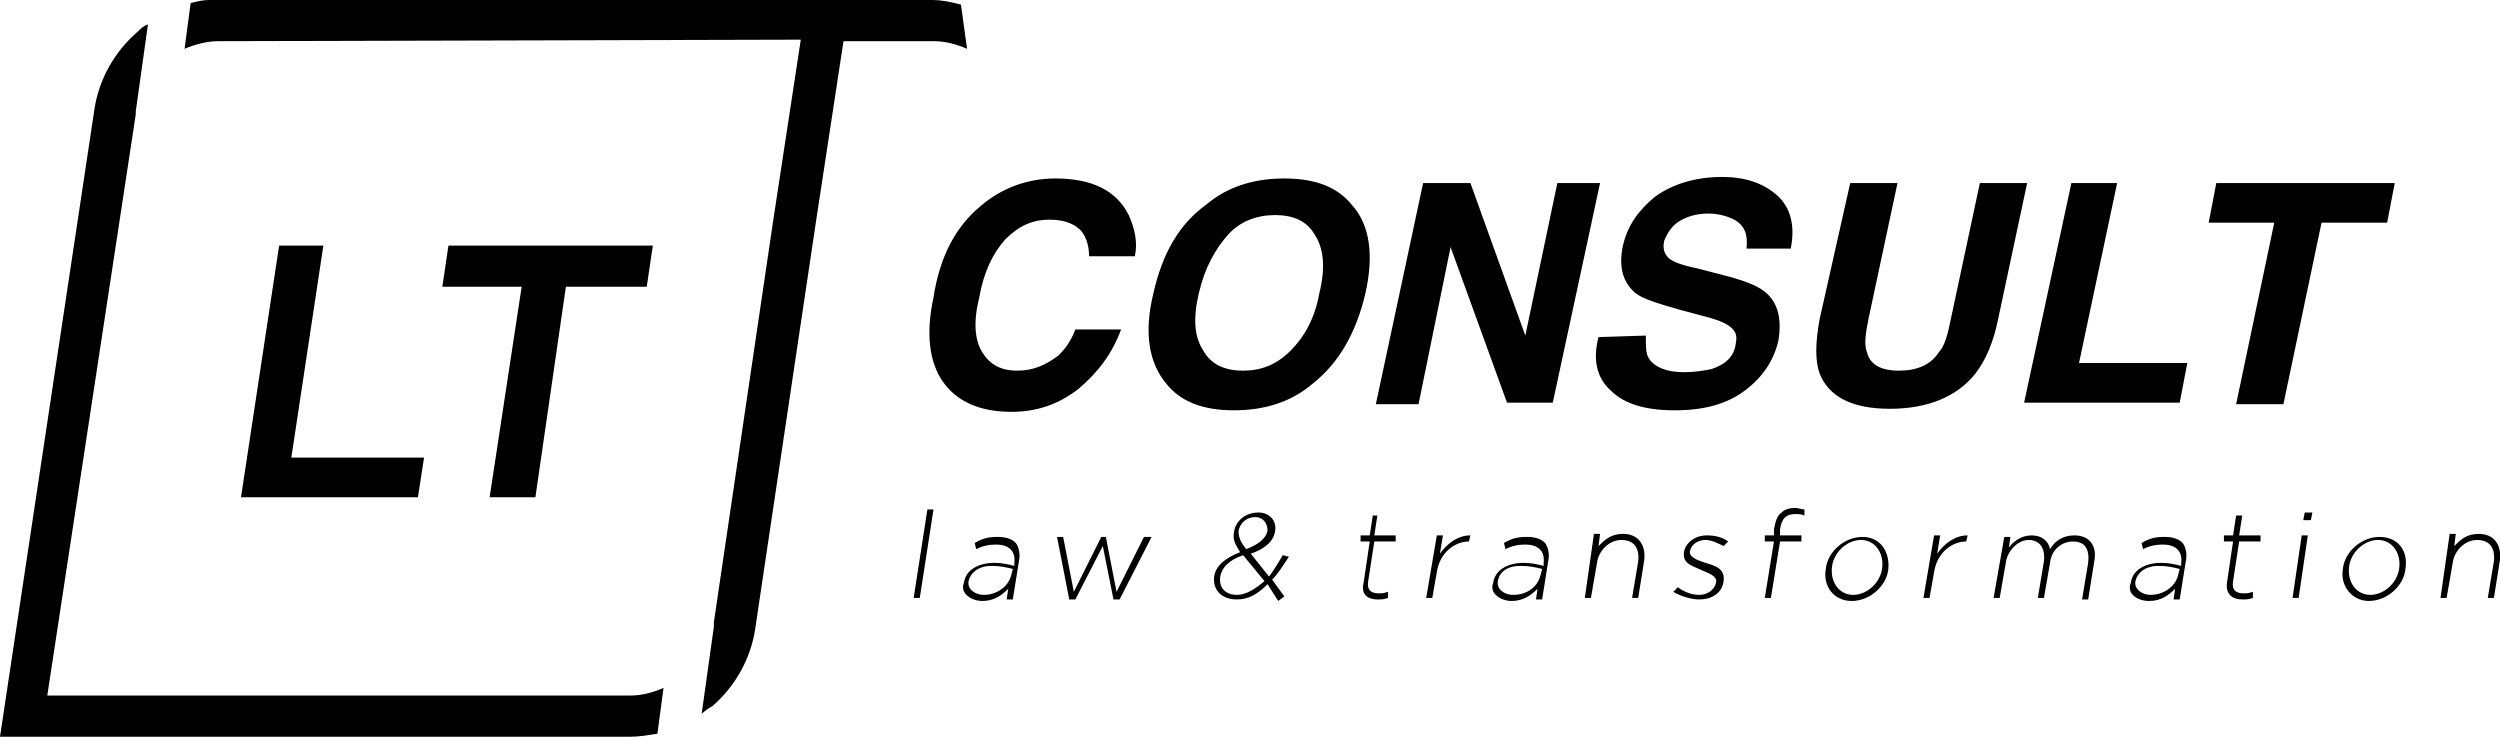
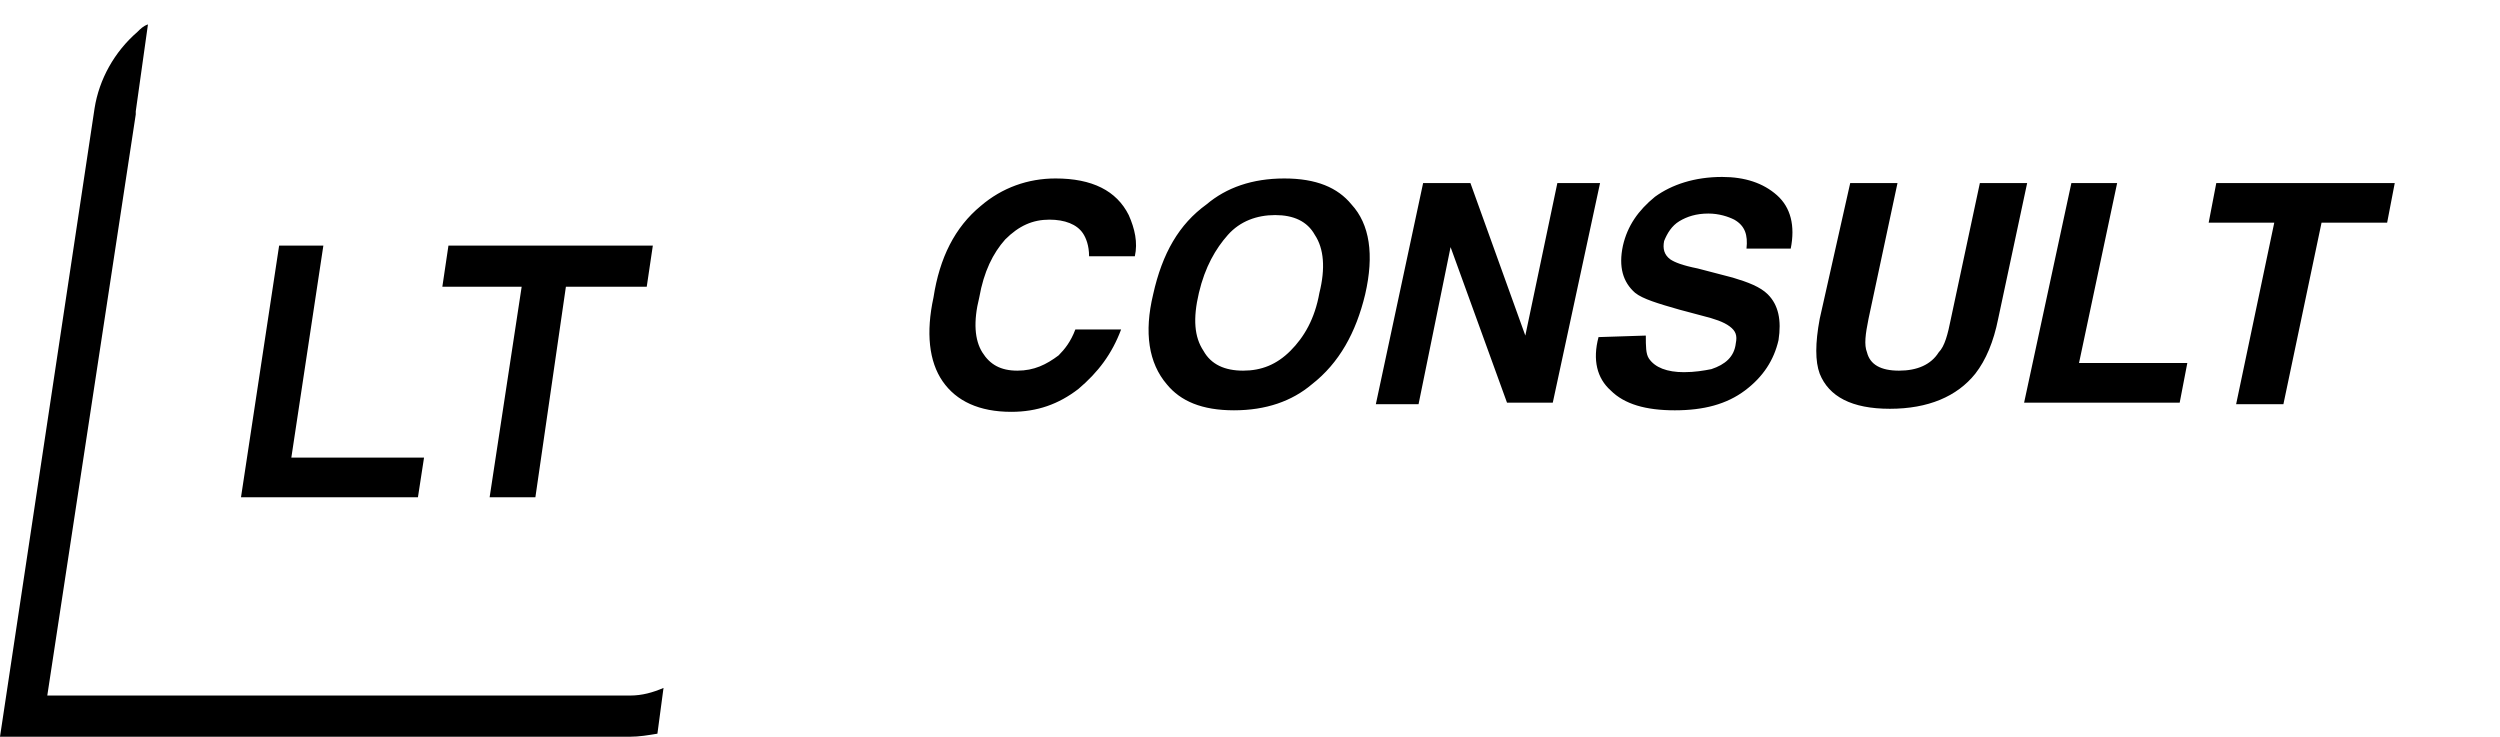
<svg xmlns="http://www.w3.org/2000/svg" id="Слой_1" x="0px" y="0px" viewBox="0 0 163.9 48.3" style="enable-background:new 0 0 163.9 48.3;" xml:space="preserve">
-   <path d="M52.5,2.6l-1.8,11.8l-3.9,26.4c0,0.1,0,0.2,0,0.3L46,46.8c0.2-0.2,0.5-0.4,0.7-0.5c1.5-1.3,2.5-3.1,2.8-5l4-26.8l1.8-11.8 h5.9c0.8,0,1.5,0.2,2.2,0.5L63,0.3C62.2,0.1,61.7,0,61.1,0h-5.5l0,0H13.7c-0.4,0-0.8,0.1-1.2,0.2l-0.4,3c0.7-0.3,1.5-0.5,2.2-0.5" />
  <polygon points="15.8,32.6 27.4,32.6 27.8,30 19.1,30 21.2,16.1 18.3,16.1 " />
  <polygon points="32.1,32.6 35.1,32.6 37.1,18.8 42.4,18.8 42.8,16.1 29.4,16.1 29,18.8 34.2,18.8 " />
  <path d="M3.1,45.6h38.2c0.8,0,1.5-0.2,2.2-0.5l-0.4,3c-0.6,0.1-1.2,0.2-1.8,0.2H0L6.2,7.1c0.3-1.9,1.3-3.7,2.8-5 c0.2-0.2,0.4-0.4,0.7-0.5L8.9,7.3c0,0,0,0.1,0,0.2L3.1,45.6z" />
  <path d="M157,12l-0.5,2.6h-4.3l-2.5,11.9h-3.1l2.5-11.9h-4.3l0.5-2.6H157z M135.8,12h3l-2.5,11.8h7.1l-0.5,2.6h-10.2L135.8,12z M121.3,12h3.1l-1.9,8.9c-0.2,1-0.3,1.7-0.1,2.2c0.2,0.8,0.9,1.2,2.1,1.2s2.1-0.4,2.6-1.2c0.4-0.4,0.6-1.2,0.8-2.2l1.9-8.9h3.1 l-1.9,8.9c-0.3,1.5-0.8,2.7-1.5,3.6c-1.2,1.5-3.1,2.3-5.6,2.3s-4-0.8-4.6-2.3c-0.3-0.8-0.3-2,0-3.6L121.3,12z M107.9,22 c0,0.7,0,1.2,0.2,1.5c0.4,0.6,1.2,0.9,2.3,0.9c0.7,0,1.3-0.1,1.8-0.2c0.9-0.3,1.5-0.8,1.6-1.7c0.1-0.5,0-0.8-0.4-1.1 c-0.4-0.3-1-0.5-1.8-0.7l-1.5-0.4c-1.4-0.4-2.4-0.7-2.9-1.1c-0.8-0.7-1.1-1.7-0.8-3.1c0.3-1.3,1-2.3,2.1-3.2 c1.1-0.8,2.6-1.3,4.4-1.3c1.5,0,2.7,0.4,3.6,1.2s1.2,2,0.9,3.5h-2.9c0.1-0.9-0.1-1.5-0.8-1.9c-0.4-0.2-1-0.4-1.7-0.4 c-0.8,0-1.4,0.2-1.9,0.5s-0.8,0.8-1,1.3c-0.1,0.5,0,0.9,0.4,1.2c0.3,0.2,0.8,0.4,1.8,0.6l2.3,0.6c1,0.3,1.8,0.6,2.3,1.1 c0.7,0.7,0.9,1.7,0.7,3c-0.3,1.3-1,2.4-2.2,3.3s-2.7,1.3-4.6,1.3s-3.3-0.4-4.2-1.3c-0.9-0.8-1.2-2-0.8-3.5L107.9,22z M93.3,12h3.1 l3.6,10l2.1-10h2.8l-3.1,14.4h-3l-3.7-10.2L93,26.5h-2.8L93.3,12z M86,25.2c-1.3,1.1-3,1.7-5.1,1.7s-3.5-0.6-4.4-1.7 c-1.2-1.4-1.5-3.4-0.9-5.9c0.6-2.7,1.7-4.6,3.5-5.9c1.3-1.1,3-1.7,5.1-1.7s3.5,0.6,4.4,1.7c1.2,1.3,1.5,3.3,0.9,5.9 C88.9,21.8,87.8,23.8,86,25.2z M86.5,19.2c0.4-1.6,0.3-2.9-0.3-3.8c-0.5-0.9-1.4-1.3-2.6-1.3s-2.3,0.4-3.1,1.3 c-0.8,0.9-1.5,2.1-1.9,3.8s-0.3,2.9,0.3,3.8c0.5,0.9,1.4,1.3,2.6,1.3s2.2-0.4,3.1-1.3S86.2,20.9,86.5,19.2z M64.3,13.5 c1.4-1.2,3.1-1.8,4.9-1.8c2.4,0,4,0.8,4.8,2.4c0.4,0.9,0.6,1.8,0.4,2.7h-3c0-0.7-0.2-1.2-0.4-1.5c-0.4-0.6-1.2-0.9-2.2-0.9 c-1.1,0-2,0.4-2.9,1.3c-0.8,0.9-1.4,2.1-1.7,3.8c-0.4,1.6-0.3,2.8,0.2,3.6c0.5,0.8,1.2,1.2,2.3,1.2s1.9-0.4,2.7-1 c0.4-0.4,0.8-0.9,1.1-1.7h3c-0.6,1.6-1.5,2.8-2.8,3.9c-1.3,1-2.7,1.5-4.4,1.5c-2.1,0-3.6-0.7-4.5-2s-1.1-3.2-0.6-5.5 C61.6,16.9,62.6,14.9,64.3,13.5z" />
-   <path d="M160,39.2h0.4l0.4-2.3c0.1-0.8,0.8-1.5,1.6-1.5s1.2,0.5,1.1,1.4l-0.4,2.4h0.4l0.4-2.5c0.1-1-0.4-1.7-1.4-1.7 c-0.8,0-1.2,0.4-1.6,0.8L161,35h-0.4L160,39.2z M155.4,39c-0.9,0-1.5-0.8-1.4-1.8s1-1.8,1.9-1.8s1.5,0.8,1.4,1.8 C157.2,38.2,156.3,39,155.4,39z M155.3,39.4c1.2,0,2.3-1,2.4-2.1c0.2-1.2-0.5-2.1-1.7-2.1s-2.3,1-2.4,2.1 C153.4,38.4,154.2,39.4,155.3,39.4z M151,34.1h0.5l0.1-0.5h-0.5L151,34.1z M150.3,39.2h0.4l0.6-4.1h-0.4L150.3,39.2z M147,39.3 c0.3,0,0.4,0,0.7-0.1v-0.4c-0.3,0.1-0.4,0.1-0.6,0.1c-0.5,0-0.8-0.2-0.7-0.8l0.4-2.6h1.4v-0.4h-1.4l0.2-1.3h-0.4l-0.2,1.3h-0.6v0.4 h0.6l-0.4,2.7C145.9,39,146.4,39.3,147,39.3z M141,39c-0.6,0-1.1-0.4-1-0.9s0.6-1,1.5-1c0.6,0,1,0.1,1.4,0.2l-0.1,0.4 C142.6,38.5,141.8,39,141,39z M140.9,39.4c0.8,0,1.3-0.4,1.7-0.8l-0.1,0.7h0.4l0.4-2.5c0.1-0.5,0-0.9-0.2-1.2 c-0.3-0.3-0.7-0.4-1.2-0.4c-0.6,0-1,0.1-1.5,0.4l0.1,0.4c0.4-0.2,0.8-0.3,1.3-0.3c0.8,0,1.3,0.4,1.2,1.2v0.2 c-0.4-0.1-0.8-0.2-1.3-0.2c-1.1,0-1.9,0.5-2,1.3C139.4,38.9,140.1,39.4,140.9,39.4z M130.7,39.2h0.4l0.4-2.3 c0.1-0.8,0.8-1.5,1.5-1.5s1.1,0.5,1,1.4l-0.4,2.4h0.4l0.4-2.3c0.1-0.9,0.8-1.4,1.5-1.4c0.8,0,1.1,0.5,1,1.4l-0.4,2.4h0.4l0.4-2.5 c0.2-1-0.3-1.7-1.3-1.7c-0.8,0-1.3,0.4-1.6,0.9c-0.1-0.5-0.5-0.9-1.2-0.9s-1.2,0.4-1.5,0.8l0.1-0.7h-0.4L130.7,39.2z M126.1,39.2 h0.4l0.3-1.7c0.2-1.3,1.2-2,2.1-2l0,0l0.1-0.4c-0.8,0-1.5,0.5-2,1.2l0.2-1.2h-0.4L126.1,39.2z M121.5,39c-0.9,0-1.5-0.8-1.4-1.8 s1-1.8,1.9-1.8s1.5,0.8,1.4,1.8S122.4,39,121.5,39z M121.4,39.4c1.2,0,2.3-1,2.4-2.1s-0.5-2.1-1.7-2.1s-2.3,1-2.4,2.1 C119.5,38.4,120.2,39.4,121.4,39.4z M115.7,39.2h0.4l0.6-3.7h1.4v-0.4h-1.4v-0.4c0.1-0.7,0.4-1,1-1c0.2,0,0.4,0,0.6,0.1v-0.4 c-0.2,0-0.4-0.1-0.6-0.1c-0.4,0-0.7,0.1-0.9,0.3c-0.3,0.2-0.4,0.6-0.5,1.1v0.4h-0.6v0.4h0.6L115.7,39.2z M111.4,39.3 c0.8,0,1.5-0.4,1.6-1.2s-0.5-1-1.2-1.2c-0.6-0.2-1.1-0.4-1-0.8c0.1-0.4,0.5-0.7,1-0.7c0.4,0,0.8,0.2,1.2,0.4l0.3-0.3 c-0.4-0.3-0.9-0.4-1.4-0.4c-0.8,0-1.4,0.5-1.5,1.1c-0.1,0.8,0.6,0.9,1.2,1.2c0.5,0.2,1,0.4,0.9,0.8c-0.1,0.5-0.6,0.8-1.1,0.8 s-1-0.2-1.4-0.5l-0.3,0.3C110.2,39.1,110.9,39.3,111.4,39.3z M103.9,39.2h0.4l0.4-2.3c0.1-0.8,0.8-1.5,1.6-1.5 c0.8,0,1.2,0.5,1.1,1.4l-0.4,2.4h0.4l0.4-2.5c0.1-1-0.4-1.7-1.4-1.7c-0.8,0-1.2,0.4-1.6,0.8l0.1-0.8h-0.4L103.9,39.2z M99.2,39 c-0.6,0-1.1-0.4-1-0.9c0.1-0.6,0.6-1,1.5-1c0.6,0,1,0.1,1.4,0.2l-0.1,0.4C100.8,38.5,100.1,39,99.2,39z M99.1,39.4 c0.8,0,1.3-0.4,1.7-0.8l-0.1,0.7h0.4l0.4-2.5c0.1-0.5,0-0.9-0.2-1.2c-0.3-0.3-0.7-0.4-1.2-0.4c-0.6,0-1,0.1-1.5,0.4l0.1,0.4 c0.4-0.2,0.8-0.3,1.3-0.3c0.8,0,1.3,0.4,1.2,1.2v0.2c-0.4-0.1-0.8-0.2-1.3-0.2c-1.1,0-1.9,0.5-2,1.3C97.6,38.9,98.4,39.4,99.1,39.4z M93.5,39.2h0.4l0.3-1.7c0.2-1.3,1.2-2,2.1-2l0,0l0.1-0.4c-0.8,0-1.5,0.5-2,1.2l0.2-1.2h-0.4L93.5,39.2z M90.3,39.3 c0.3,0,0.4,0,0.7-0.1v-0.4c-0.3,0.1-0.4,0.1-0.6,0.1c-0.5,0-0.8-0.2-0.7-0.8l0.4-2.6h1.4v-0.4h-1.4l0.2-1.3H90l-0.2,1.3h-0.6v0.4 h0.6l-0.4,2.7C89.2,39,89.7,39.3,90.3,39.3z M81.7,36c-0.4-0.5-0.5-0.8-0.5-1.2c0.1-0.5,0.5-0.9,1.1-0.9c0.5,0,0.8,0.4,0.8,0.9 C83,35.3,82.5,35.7,81.7,36z M81.1,39c-0.8,0-1.2-0.5-1.1-1.2c0.1-0.6,0.6-1.1,1.5-1.4l1.4,1.7C82.3,38.6,81.7,39,81.1,39z M83.8,39.4l0.4-0.3L83.4,38c0.4-0.4,0.7-0.9,1.1-1.5l-0.4-0.1c-0.3,0.5-0.6,1-0.9,1.4L82,36.3c0.9-0.3,1.5-0.8,1.6-1.5 s-0.4-1.2-1.1-1.2c-0.8,0-1.5,0.5-1.6,1.3c-0.1,0.5,0.1,0.8,0.4,1.3c-1,0.4-1.6,0.9-1.7,1.6c-0.1,0.9,0.5,1.5,1.5,1.5 c0.8,0,1.4-0.4,2-1L83.8,39.4z M70.1,39.3h0.4l1.8-3.5l0.7,3.5h0.4l2.1-4.1H75l-1.8,3.6l-0.7-3.6h-0.3l-1.8,3.6l-0.7-3.6h-0.4 L70.1,39.3z M64.5,39c-0.6,0-1.1-0.4-1-0.9s0.6-1,1.5-1c0.6,0,1,0.1,1.4,0.2l-0.1,0.4C66.1,38.5,65.3,39,64.5,39z M64.4,39.4 c0.8,0,1.3-0.4,1.7-0.8L66,39.3h0.4l0.4-2.5c0.1-0.5,0-0.9-0.2-1.2c-0.3-0.3-0.7-0.4-1.2-0.4c-0.6,0-1,0.1-1.5,0.4L64,36 c0.4-0.2,0.8-0.3,1.3-0.3c0.8,0,1.3,0.4,1.2,1.2v0.2c-0.4-0.1-0.8-0.2-1.3-0.2c-1.1,0-1.9,0.5-2,1.3C62.9,38.9,63.7,39.4,64.4,39.4z M59.9,39.2h0.4l0.9-5.8h-0.4L59.9,39.2z" />
</svg>